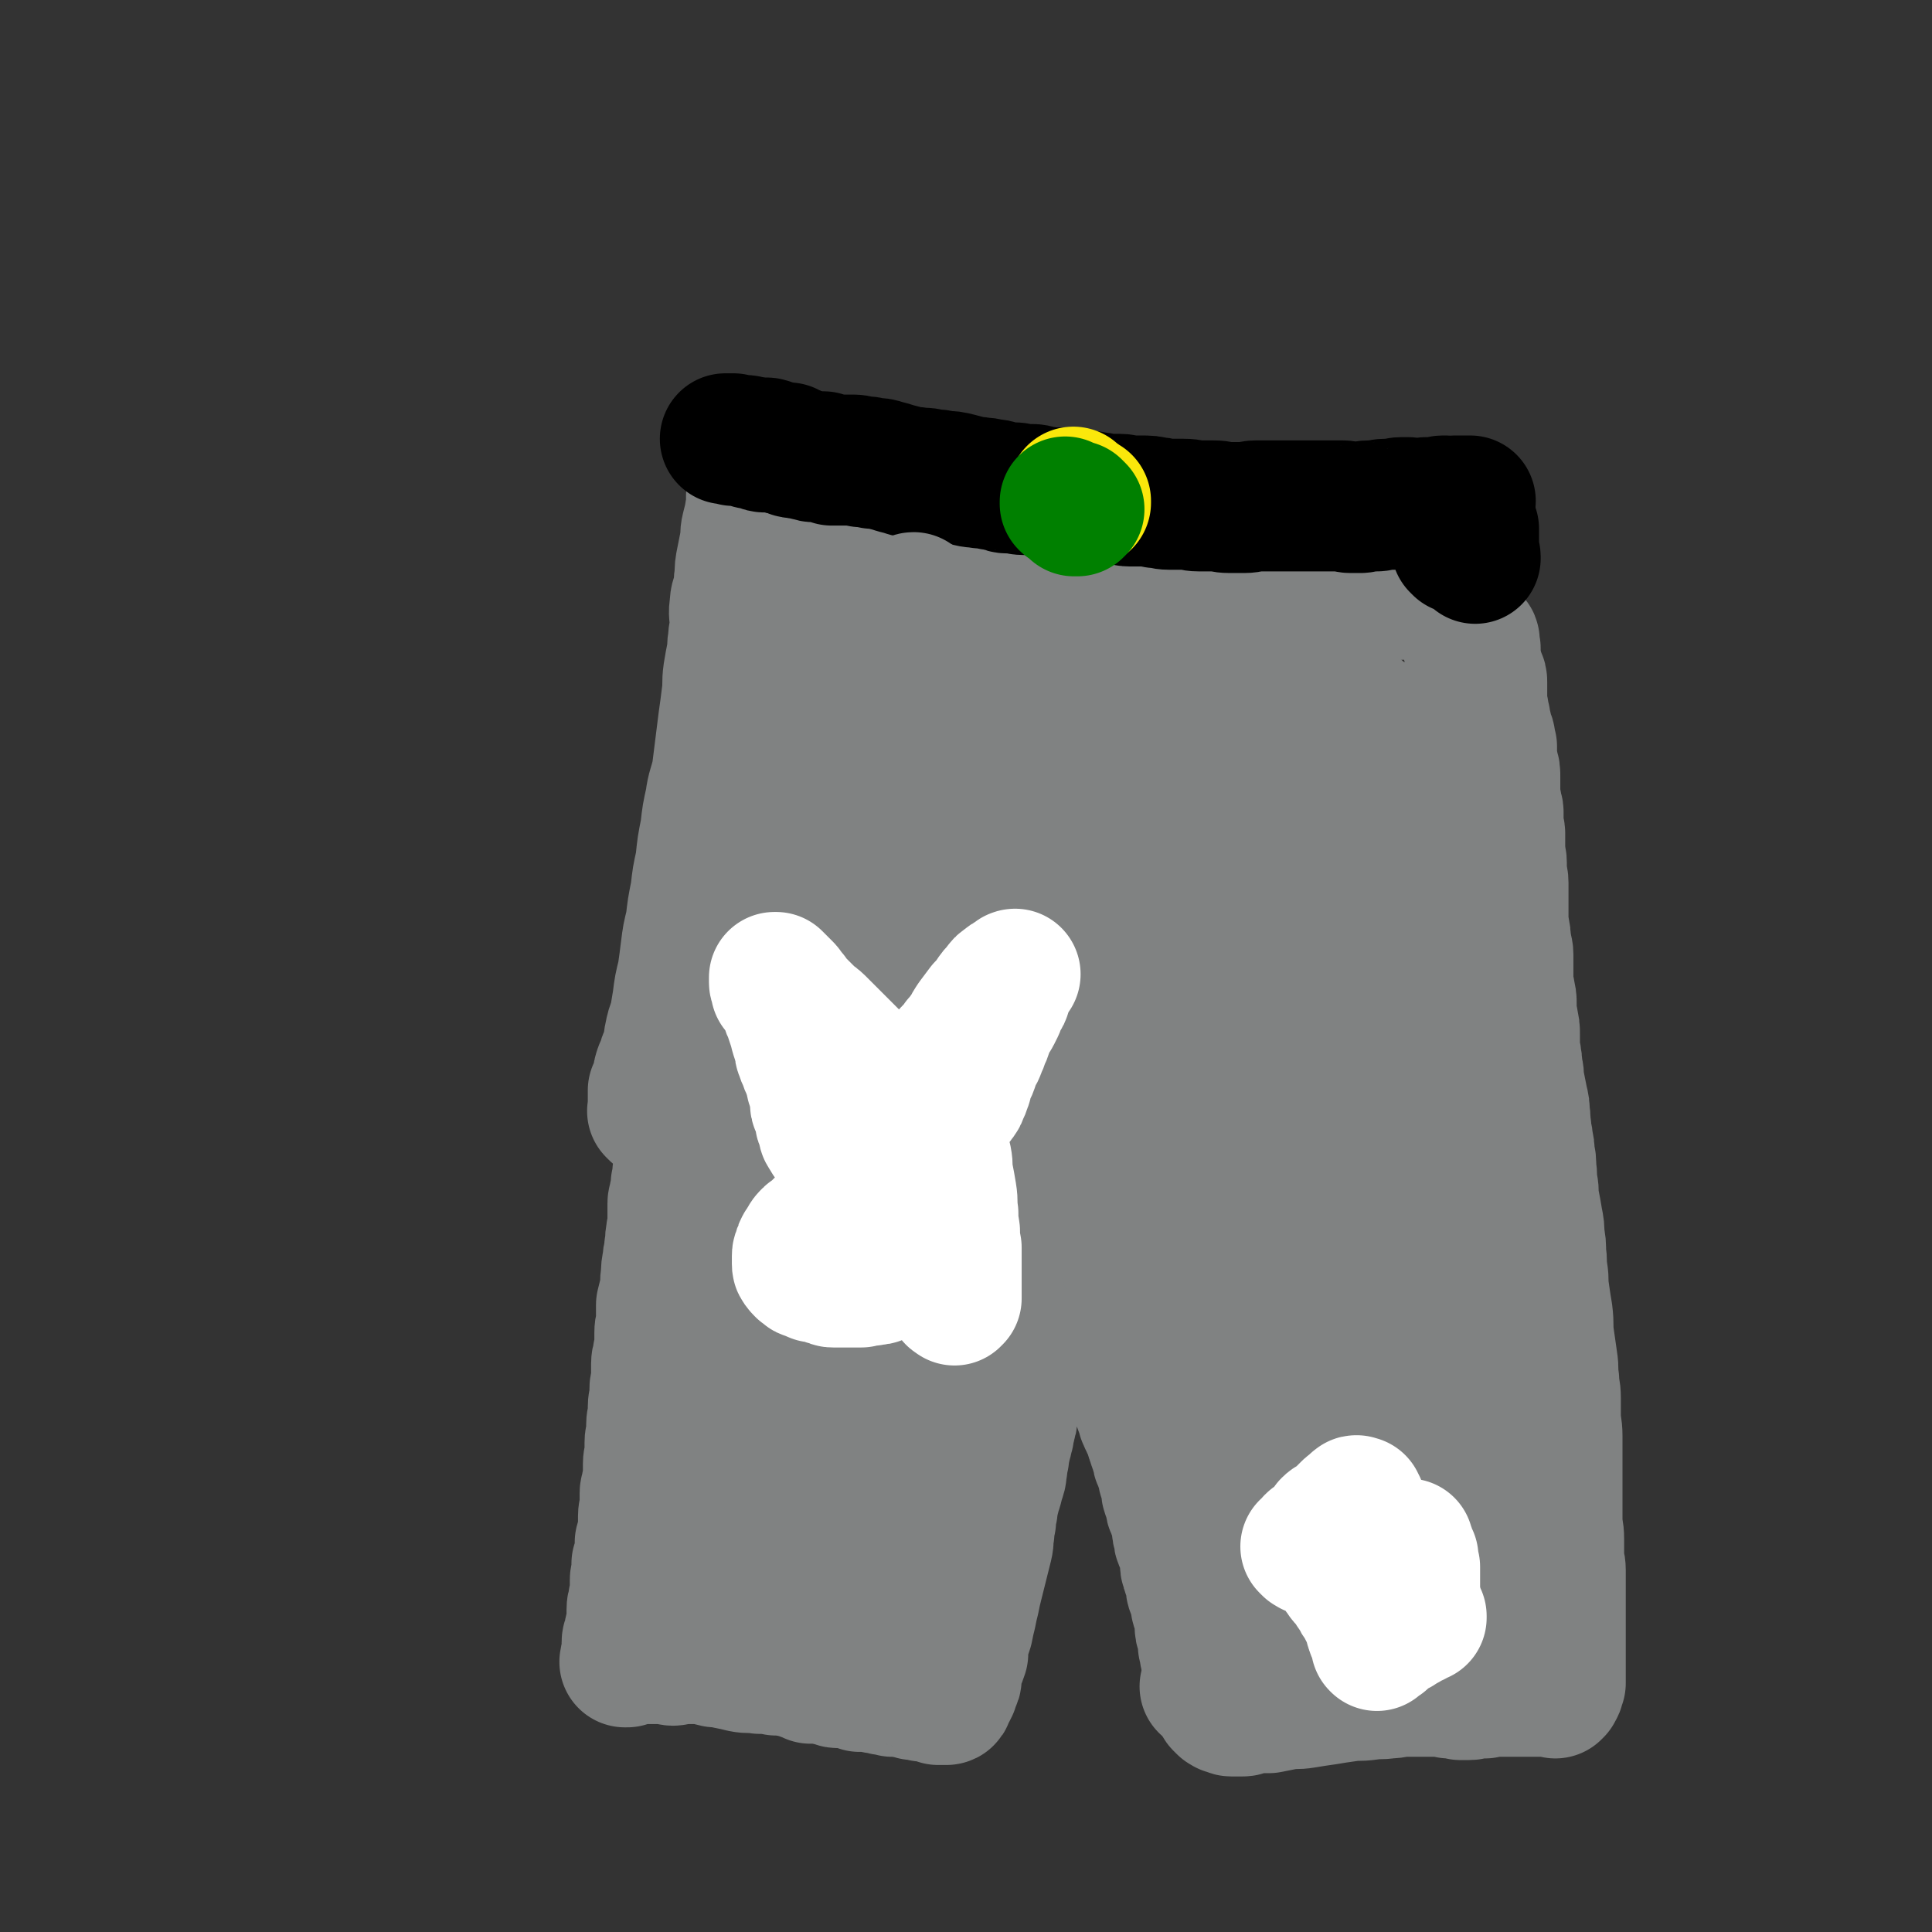
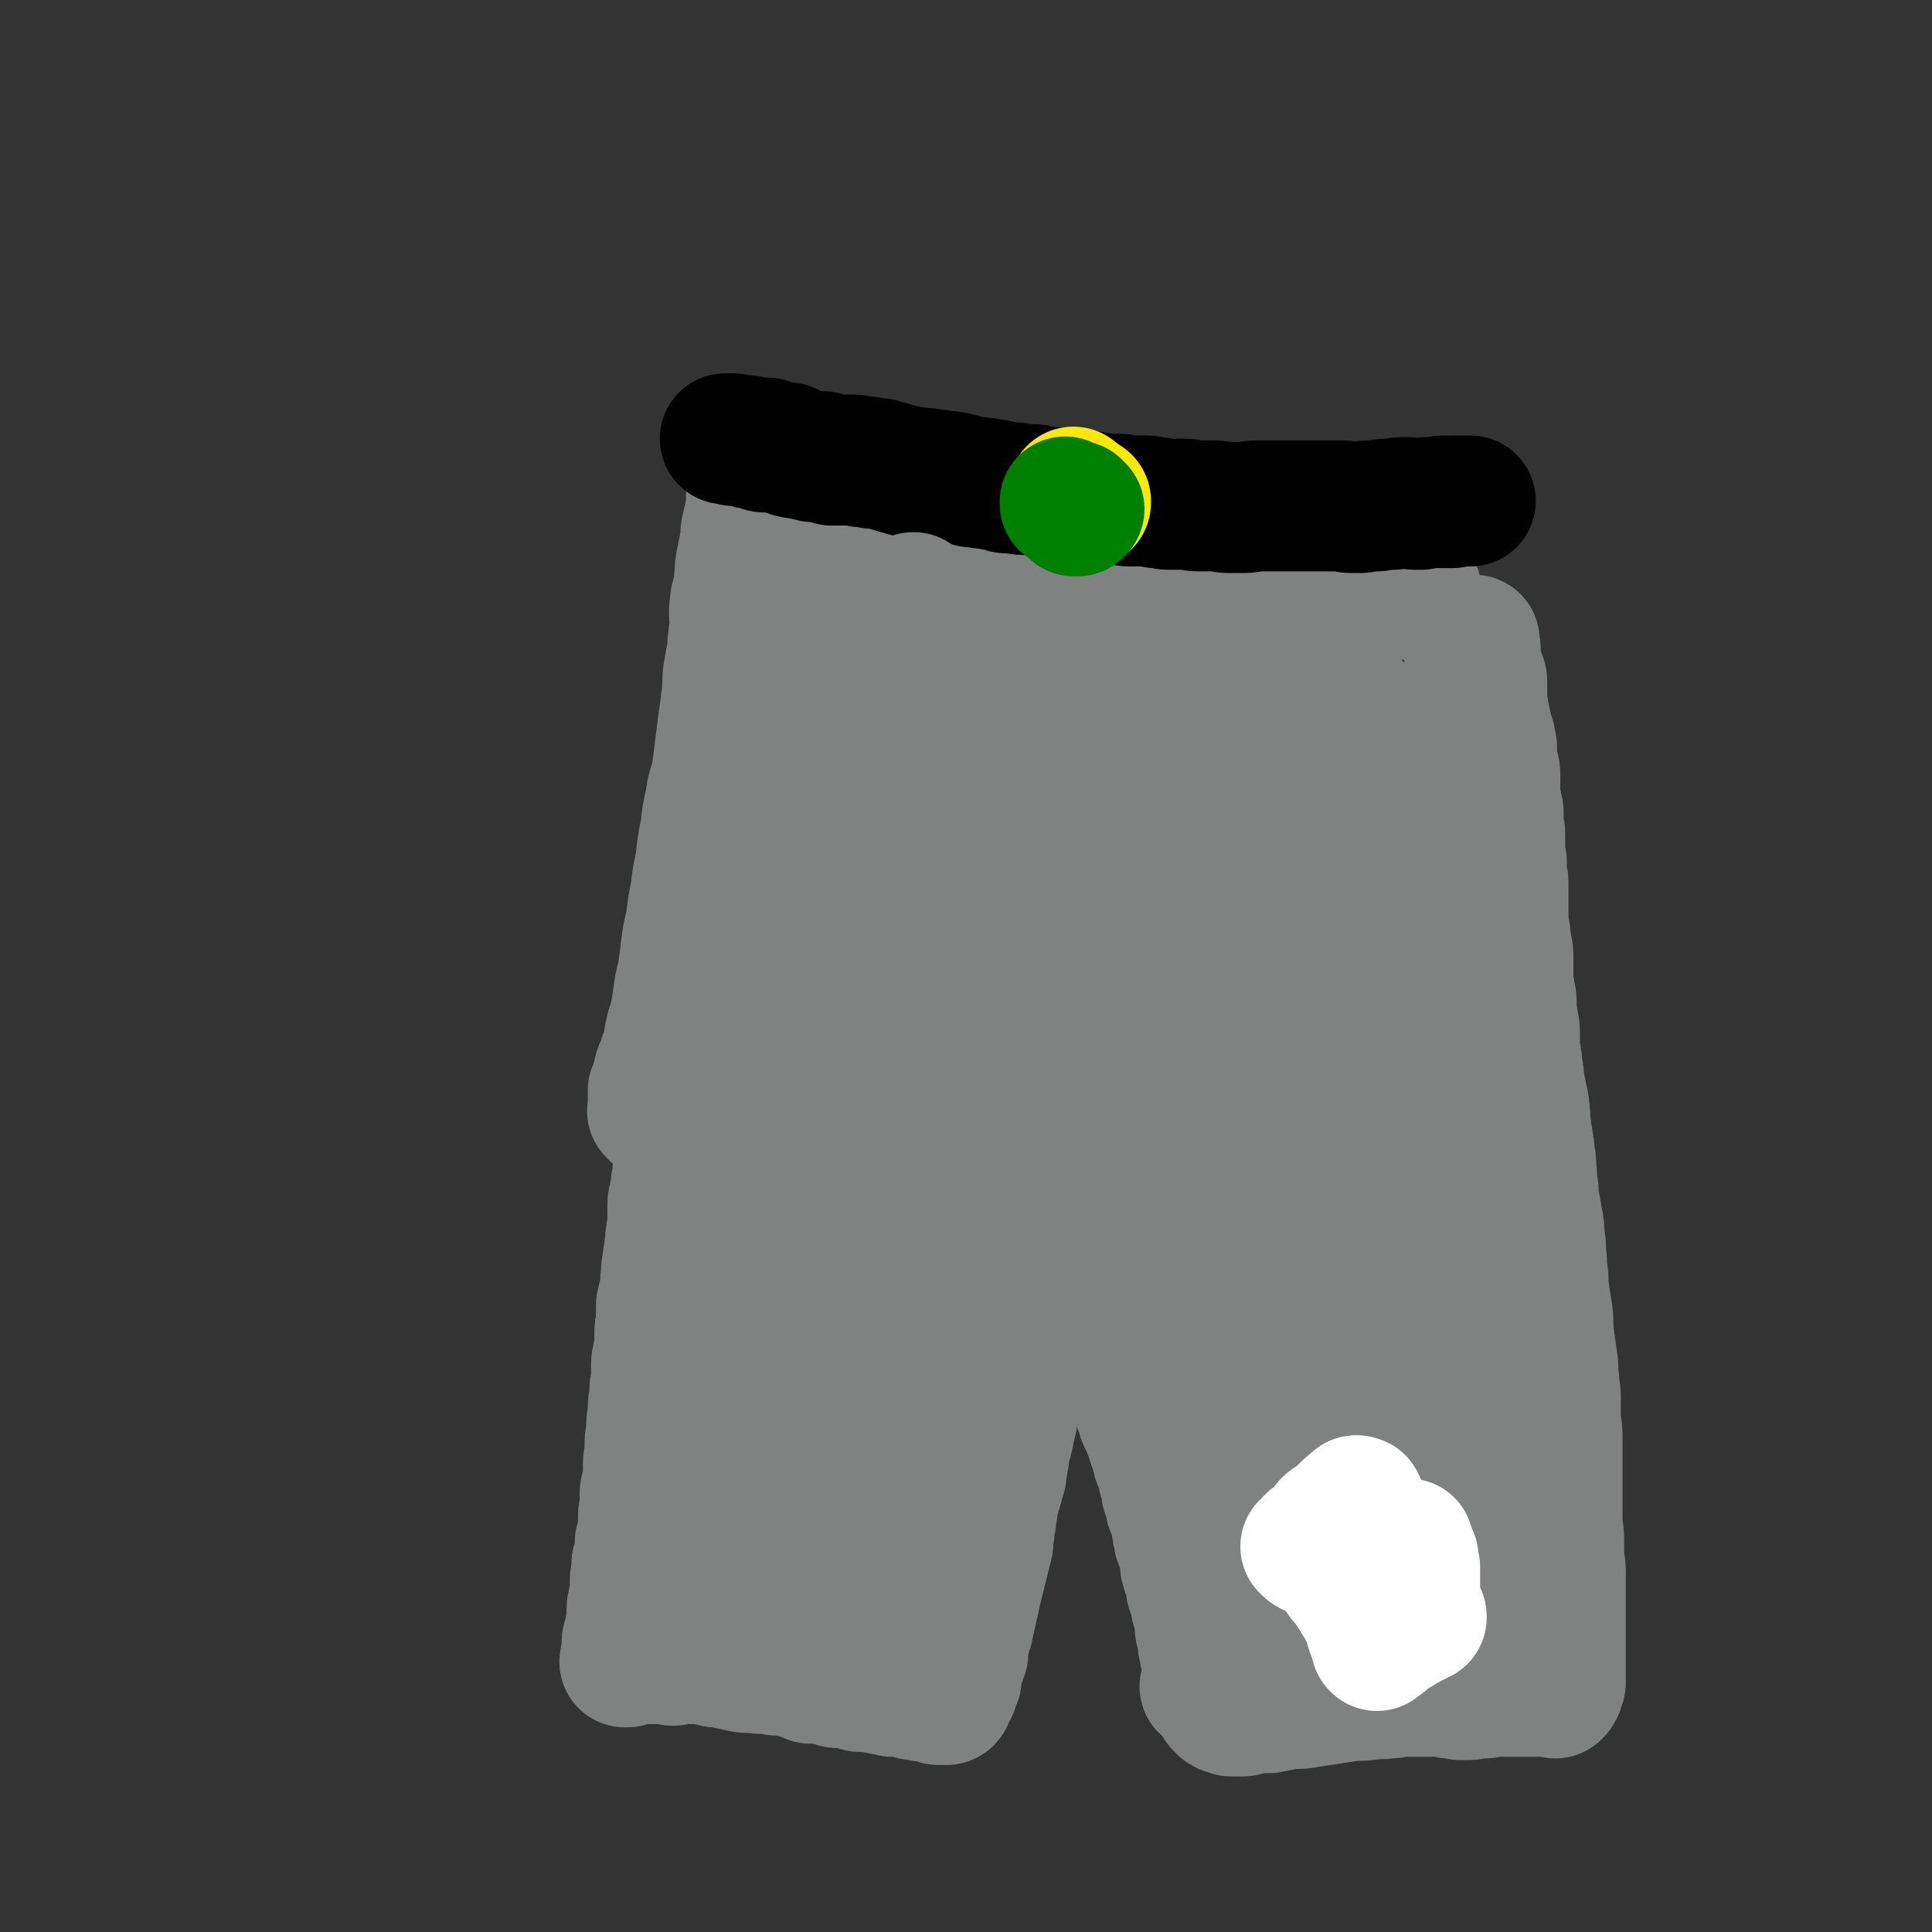
<svg xmlns="http://www.w3.org/2000/svg" viewBox="0 0 1180 1180" version="1.1">
  <rect x="0" y="0" width="1180" height="1180" fill="#333333" stroke="none" />
  <g fill="none" stroke="#808282" stroke-width="80" stroke-linecap="round" stroke-linejoin="round">
    <path d="M422,643c-1,-1 -1,-1 -1,-1 -1,-1 0,0 0,0 0,0 0,0 0,0 0,0 0,0 0,0 -1,-1 0,0 0,0 0,0 0,0 0,0 0,0 0,0 0,0 -1,-1 0,0 0,0 0,0 0,0 0,0 0,0 0,0 0,0 -1,-1 0,0 0,0 0,0 -1,0 -1,1 0,0 0,0 0,1 0,2 -1,2 -1,4 0,1 0,1 0,3 0,2 0,2 0,5 0,2 0,2 0,3 0,3 0,3 0,5 0,4 -1,3 -1,7 0,3 0,3 0,6 0,3 -1,3 -1,6 -1,4 -1,4 -1,7 0,3 0,3 0,6 0,2 0,2 0,5 0,3 -1,3 -1,7 -1,4 0,4 -1,8 0,4 0,4 -1,7 0,4 0,4 -1,7 0,3 -1,3 -1,5 0,3 0,4 0,7 0,2 0,3 0,5 0,4 -1,4 -1,7 -1,4 0,4 -1,8 0,4 -1,4 -1,8 -1,5 -1,5 -1,9 -1,5 0,5 -1,10 -1,4 -1,4 -2,8 0,5 0,5 0,9 0,4 -1,4 -1,8 0,4 0,4 0,7 0,3 0,3 -1,6 0,3 -1,3 -1,6 0,3 0,3 0,6 0,3 0,3 0,5 0,2 -1,2 -1,4 0,2 0,2 0,4 0,4 -1,4 -1,7 0,3 0,3 0,5 0,3 -1,3 -1,6 0,3 0,3 0,5 0,3 -1,3 -1,6 0,3 0,3 0,6 0,4 -1,4 -1,7 0,3 0,3 0,6 0,4 0,4 -1,7 0,3 -1,3 -1,5 0,4 0,4 0,7 0,4 -1,4 -1,7 0,4 0,4 0,8 0,4 -1,4 -2,8 0,4 1,4 0,7 0,3 -1,3 -2,6 0,3 0,3 0,5 0,3 -1,3 -1,5 0,3 0,3 0,5 0,4 0,4 -1,7 0,3 -1,3 -1,6 0,2 0,3 0,5 0,1 0,1 0,3 0,2 -1,2 -1,4 -1,2 0,2 -1,4 0,2 -1,2 -1,4 0,1 0,1 0,3 0,1 0,1 0,2 0,1 0,1 0,3 0,1 -1,1 -1,2 0,0 0,0 0,0 0,1 0,1 0,2 0,0 0,0 0,0 0,0 0,0 0,0 0,0 -1,0 0,0 0,-1 0,0 1,0 0,0 0,0 0,0 0,0 0,-1 1,-1 1,-1 1,-1 2,-1 1,0 1,0 2,0 1,0 1,0 2,0 1,0 1,0 2,0 1,0 1,0 2,0 1,0 1,0 2,0 1,0 1,0 3,0 1,0 1,0 2,0 1,0 1,0 3,0 1,0 1,0 3,0 2,0 2,1 4,1 2,0 2,-1 4,-1 3,0 3,0 6,0 4,0 4,0 7,0 5,1 5,1 9,2 4,0 4,0 7,1 5,1 5,1 9,2 5,1 5,0 11,1 5,0 5,0 10,1 5,0 5,0 9,1 4,0 4,1 7,2 3,1 3,1 5,2 4,0 4,0 7,0 3,0 3,0 6,1 3,0 3,0 6,1 3,0 4,0 6,1 3,1 3,1 5,2 3,0 3,0 5,0 3,0 3,0 5,1 3,0 3,0 5,1 3,0 3,0 5,1 3,0 3,0 5,0 2,0 2,0 4,1 2,0 2,0 4,1 1,0 1,0 2,0 1,0 1,0 2,0 1,0 1,1 2,1 1,0 1,0 2,0 1,0 1,0 2,0 1,0 1,0 2,1 0,0 0,0 1,0 1,0 1,0 2,1 0,0 0,0 1,0 0,0 0,0 1,0 0,0 0,0 1,0 0,0 0,0 1,0 0,0 0,0 0,0 0,0 0,0 1,0 0,0 0,0 0,0 0,0 1,0 1,-1 0,0 0,0 0,-1 0,0 0,-1 0,-1 1,-1 1,-1 2,-2 0,-1 0,-1 1,-2 0,-1 0,-1 1,-3 0,-1 1,-1 1,-3 0,-2 0,-2 0,-4 0,-1 0,-1 1,-3 0,-1 0,-1 1,-3 1,-2 1,-2 2,-5 0,-2 0,-2 0,-4 0,-2 0,-2 1,-5 1,-3 1,-3 2,-6 1,-5 1,-5 2,-9 1,-5 1,-5 2,-9 1,-5 1,-5 2,-9 1,-4 1,-4 2,-8 1,-4 1,-4 2,-8 1,-4 1,-4 2,-8 1,-4 0,-4 1,-8 0,-4 0,-4 1,-7 0,-4 0,-4 1,-7 0,-3 0,-3 1,-6 1,-4 1,-4 2,-7 1,-4 1,-4 2,-7 1,-3 0,-3 1,-6 0,-3 0,-3 1,-6 0,-3 0,-3 1,-6 0,-2 0,-2 1,-4 0,-2 0,-2 1,-4 0,-2 0,-2 1,-5 0,-2 1,-2 1,-5 0,-2 0,-2 0,-5 1,-3 1,-3 2,-5 0,-3 0,-3 1,-6 0,-2 0,-2 1,-4 1,-2 1,-2 2,-5 1,-2 0,-2 1,-5 0,-3 0,-3 1,-5 1,-4 1,-4 2,-8 1,-4 1,-4 2,-7 0,-3 0,-3 1,-6 0,-2 0,-2 0,-4 0,-2 0,-2 1,-4 0,-1 1,-1 1,-3 0,-2 0,-2 0,-4 0,-2 0,-2 1,-5 0,-2 0,-2 1,-4 0,-2 0,-2 1,-5 0,-1 0,-1 1,-3 0,-2 0,-2 1,-5 0,-2 0,-2 1,-4 0,-1 1,-1 1,-3 0,-1 0,-1 0,-3 0,-1 0,-1 0,-2 0,-1 1,-1 1,-3 0,-1 0,-1 0,-3 0,-1 0,-1 0,-2 0,-1 0,-1 1,-3 0,-1 1,-1 1,-2 0,-1 0,-1 0,-2 0,-1 0,-1 0,-2 0,0 1,0 1,0 0,0 0,-1 0,-1 0,0 0,0 1,0 0,0 0,0 0,0 0,0 0,0 1,0 0,0 0,0 0,0 0,0 0,0 0,0 0,0 0,0 0,0 -1,-1 0,0 0,0 1,1 1,0 2,1 1,1 1,1 2,3 0,1 0,1 0,2 0,1 0,1 0,2 0,1 1,1 1,3 0,2 0,2 0,4 0,2 0,2 1,4 0,2 1,2 1,4 0,2 0,2 0,4 0,2 0,2 0,4 0,2 0,2 0,4 0,1 0,1 1,3 0,1 0,1 1,2 0,1 0,1 0,2 0,0 0,0 0,1 0,1 0,1 1,2 0,0 0,0 1,1 0,1 0,1 1,2 1,1 1,0 2,1 1,1 0,1 1,2 0,1 0,1 1,2 1,1 1,1 2,2 1,1 1,1 2,2 0,1 0,1 1,2 1,1 1,1 2,3 0,1 0,1 1,2 1,1 1,1 2,3 0,1 0,1 1,2 1,1 1,1 2,3 0,1 0,1 1,2 0,1 0,1 1,3 0,1 0,1 1,2 1,1 1,1 2,3 0,0 0,0 1,1 0,1 0,1 1,3 0,1 0,1 1,2 0,1 0,1 1,2 0,1 0,1 1,2 0,0 1,0 1,1 0,1 0,1 0,2 0,0 0,0 1,1 0,1 0,1 1,2 0,0 0,0 1,1 0,0 1,0 1,1 0,1 0,1 0,2 0,0 0,0 0,1 0,0 1,0 1,1 0,0 0,0 0,1 1,1 1,1 2,2 0,0 0,0 0,1 0,0 1,0 1,1 0,0 0,0 0,1 0,1 0,1 1,2 0,0 0,0 0,0 0,0 0,0 0,1 0,1 0,1 1,2 0,0 0,0 0,1 0,1 0,1 1,2 0,1 1,1 1,2 0,1 0,1 0,2 0,1 0,1 1,2 0,1 0,1 1,3 0,0 0,0 1,1 0,1 0,1 1,2 0,1 1,1 1,2 0,1 0,1 0,2 0,1 0,1 1,3 0,1 0,1 1,3 0,1 0,1 1,2 0,2 0,2 1,4 0,2 0,2 1,4 1,3 1,3 2,5 1,3 0,3 1,5 1,3 1,2 2,5 0,2 -1,2 0,4 0,1 1,1 2,3 0,1 0,1 0,3 0,2 0,2 1,4 1,3 1,3 2,5 1,3 0,3 1,5 0,3 0,3 1,5 0,3 0,3 1,5 1,3 1,3 2,5 1,3 0,3 1,6 0,3 0,4 1,6 1,4 1,3 2,6 1,3 0,4 1,6 1,3 1,3 2,5 1,3 0,4 1,6 1,3 1,3 2,5 0,3 0,3 0,5 0,3 0,3 1,5 0,2 1,2 1,4 0,2 0,2 0,4 0,1 1,1 1,2 0,1 0,1 0,3 0,1 1,1 1,2 0,1 0,1 0,3 0,1 1,1 1,2 0,1 0,1 0,3 0,1 0,1 0,3 0,1 0,1 1,3 0,1 1,1 1,2 0,1 0,1 0,3 0,0 0,0 0,1 0,0 1,0 1,1 0,0 0,0 0,1 1,0 1,0 2,1 0,0 0,0 0,1 0,0 0,0 0,1 0,0 0,0 1,1 0,1 0,1 1,2 0,0 0,0 0,1 0,0 0,0 1,1 0,0 0,0 1,1 0,0 0,0 1,0 0,0 0,1 1,1 0,0 0,0 1,0 1,0 1,1 2,1 1,0 1,0 2,0 1,0 1,0 2,0 1,0 1,0 3,0 2,0 2,-1 4,-1 3,-1 3,-1 5,-1 4,0 4,0 7,0 5,-1 5,-1 10,-2 6,-1 6,0 12,-1 6,-1 6,-1 13,-2 6,-1 6,-1 13,-2 6,-1 6,0 13,-1 6,-1 6,0 12,-1 5,0 5,-1 11,-1 5,0 5,0 10,0 5,0 5,0 9,0 4,0 4,0 7,1 4,0 4,0 7,1 3,0 3,0 5,0 3,0 3,-1 5,-1 1,0 1,0 3,0 1,0 1,0 2,0 1,0 1,-1 3,-1 2,0 2,0 4,0 1,0 1,0 2,0 2,0 2,0 4,0 1,0 1,0 3,0 1,0 1,0 2,0 1,0 1,0 3,0 1,0 1,0 3,0 1,0 1,0 2,0 1,0 1,0 3,0 1,0 1,0 2,0 1,0 1,0 2,0 1,0 1,0 3,0 1,0 1,0 2,0 0,0 0,0 1,0 1,0 1,0 2,0 0,0 0,0 1,0 0,0 0,0 1,1 0,0 0,0 0,0 0,0 0,-1 1,-1 0,0 0,0 0,0 0,0 0,0 0,0 0,0 0,-1 0,-1 0,-1 1,0 1,-1 0,-1 0,-1 1,-3 0,-1 0,-1 0,-2 0,-1 0,-1 0,-3 0,-1 0,-1 0,-3 0,-2 0,-2 0,-5 0,-2 0,-2 0,-4 0,-2 0,-2 0,-5 0,-3 0,-3 0,-5 0,-4 0,-4 0,-8 0,-3 0,-3 0,-6 0,-4 0,-4 0,-7 0,-3 0,-3 0,-7 0,-3 0,-3 0,-6 0,-4 0,-4 0,-8 0,-4 -1,-4 -1,-8 0,-6 0,-6 0,-11 0,-6 -1,-6 -1,-11 0,-5 0,-5 0,-9 0,-5 0,-5 0,-10 0,-5 0,-5 0,-10 0,-6 0,-6 0,-11 0,-6 0,-6 0,-12 0,-6 -1,-6 -1,-13 0,-5 0,-5 0,-10 0,-6 -1,-6 -1,-11 -1,-6 0,-6 -1,-12 -1,-7 -1,-7 -2,-14 -1,-7 0,-7 -1,-15 -1,-6 -1,-6 -2,-13 -1,-6 0,-6 -1,-12 -1,-6 0,-6 -1,-11 0,-6 0,-6 -1,-11 0,-5 0,-5 -1,-10 -1,-6 -1,-6 -2,-11 -1,-5 0,-5 -1,-10 -1,-5 0,-5 -1,-10 0,-5 0,-5 -1,-9 0,-4 0,-4 -1,-8 0,-4 -1,-4 -1,-8 -1,-5 0,-5 -1,-9 0,-4 0,-4 -1,-8 -1,-5 -1,-5 -2,-10 -1,-4 0,-4 -1,-8 -1,-4 0,-4 -1,-7 0,-4 -1,-4 -1,-8 0,-3 0,-3 0,-7 0,-4 0,-4 -1,-8 0,-3 -1,-2 -1,-5 0,-3 0,-3 0,-6 0,-3 0,-3 -1,-7 0,-3 -1,-2 -1,-6 0,-2 0,-2 0,-5 0,-3 0,-3 0,-7 0,-2 0,-2 0,-5 0,-3 -1,-3 -1,-6 -1,-4 0,-4 -1,-7 0,-3 -1,-3 -1,-6 0,-3 0,-3 0,-7 0,-2 0,-2 0,-5 0,-2 0,-2 0,-4 0,-2 0,-2 0,-4 0,-2 0,-2 0,-5 0,-3 -1,-3 -1,-5 0,-4 0,-4 0,-7 0,-3 -1,-3 -1,-6 0,-2 0,-2 0,-5 0,-2 0,-2 0,-4 0,-1 0,-1 0,-3 0,-2 -1,-2 -1,-4 0,-2 0,-2 0,-4 0,-2 0,-2 0,-5 0,-2 -1,-2 -1,-5 -1,-2 -1,-2 -1,-5 0,-3 0,-3 0,-6 0,-2 0,-3 0,-5 0,-4 0,-4 -1,-7 0,-2 -1,-2 -1,-4 0,-2 0,-2 0,-4 0,-2 0,-2 0,-4 0,-1 -1,-1 -1,-3 0,-1 0,-1 0,-2 0,-1 -1,-1 -1,-3 -1,-2 -1,-2 -1,-4 -1,-2 -1,-2 -1,-5 -1,-3 -1,-3 -1,-5 -1,-3 -1,-3 -1,-7 0,-2 0,-2 0,-5 0,-3 0,-3 0,-5 0,-2 0,-2 -1,-4 0,-1 -1,-1 -1,-3 -1,-2 -1,-2 -1,-4 -1,-2 -1,-2 -1,-5 0,-2 0,-2 0,-5 0,-1 -1,-1 -1,-3 0,-1 1,-2 0,-2 -1,0 -2,0 -4,1 0,0 0,0 0,0 " />
    <path d="M400,680c-1,-1 -1,-1 -1,-1 -1,-1 0,0 0,0 0,0 0,0 0,0 0,0 0,0 0,-1 0,0 0,0 0,0 0,0 0,0 0,-1 0,-1 0,-1 0,-2 0,-1 0,-1 0,-2 0,-2 0,-2 0,-4 0,-1 0,-1 0,-3 1,-2 1,-2 2,-4 1,-2 0,-2 1,-4 0,-2 0,-2 1,-5 1,-2 1,-2 2,-5 1,-4 2,-3 3,-7 1,-4 0,-4 1,-8 1,-5 1,-5 3,-10 1,-6 1,-6 2,-12 1,-8 1,-8 3,-16 1,-7 1,-7 2,-15 1,-8 1,-8 3,-16 1,-9 1,-9 3,-19 1,-9 1,-9 3,-18 1,-10 1,-10 3,-20 1,-9 1,-9 3,-18 1,-8 2,-8 4,-17 1,-8 1,-8 2,-16 1,-8 1,-8 2,-16 1,-7 1,-7 2,-15 1,-7 0,-7 1,-14 1,-6 1,-6 2,-11 1,-5 0,-5 1,-9 0,-5 1,-5 1,-10 0,-6 -1,-6 0,-11 0,-5 1,-5 2,-9 1,-5 0,-5 1,-9 0,-5 0,-5 1,-10 1,-5 1,-5 2,-10 1,-5 0,-5 1,-9 1,-4 1,-4 2,-8 0,-3 1,-3 1,-7 0,-2 0,-2 0,-5 1,-2 1,-2 2,-5 0,-2 0,-2 0,-4 0,-1 0,-1 1,-3 0,-1 0,-1 1,-3 0,0 0,0 0,-1 0,0 0,-1 0,-1 0,0 0,0 1,0 0,0 0,0 0,0 0,0 0,0 1,0 1,1 1,1 2,2 0,0 0,0 1,1 1,1 1,1 3,2 1,1 1,1 2,3 1,1 1,1 2,2 1,1 1,0 2,1 1,0 1,0 2,1 1,0 1,0 2,1 1,1 1,1 3,2 2,1 2,1 4,2 2,1 2,0 5,1 2,0 2,0 4,1 3,0 3,0 5,1 4,1 3,1 7,2 3,1 3,0 6,1 4,0 4,0 7,1 5,1 5,1 9,2 6,1 6,1 11,2 7,1 6,1 13,3 6,1 6,1 12,2 5,1 5,1 10,2 5,1 5,0 9,1 4,1 4,1 8,2 4,1 4,1 8,2 5,1 5,1 10,2 6,1 6,1 12,3 6,1 6,2 13,4 6,1 6,1 13,3 6,1 6,1 12,3 5,1 5,1 10,2 5,1 5,1 10,2 6,1 6,1 12,3 6,1 6,1 13,3 7,1 7,1 14,2 6,1 6,1 12,2 5,0 5,0 9,1 4,1 4,1 8,2 5,1 5,0 9,1 5,1 5,1 9,2 5,1 5,0 9,1 4,0 4,1 7,1 3,0 3,0 7,0 3,0 3,0 6,0 2,0 2,0 4,0 2,0 2,1 4,1 2,0 2,0 5,0 2,0 2,0 4,0 3,0 3,1 6,1 2,0 2,0 4,0 2,0 2,0 4,0 2,0 2,0 4,0 1,0 1,0 3,0 1,0 1,-1 3,-1 1,0 1,0 3,0 2,0 2,0 4,0 1,0 1,-1 3,-1 1,0 1,0 3,0 2,0 2,0 4,0 1,0 1,-1 3,-1 1,0 1,0 2,0 1,0 1,-1 3,-1 0,0 0,0 1,0 0,0 0,0 1,0 0,0 0,0 0,0 " />
  </g>
  <g fill="none" stroke="#000000" stroke-width="80" stroke-linecap="round" stroke-linejoin="round">
    <path d="M469,272c-1,-1 -1,-1 -1,-1 -1,-1 0,0 0,0 0,0 0,0 0,0 0,0 0,0 0,0 -1,-1 0,0 0,0 0,0 0,0 0,0 0,0 0,0 0,0 -1,-1 0,0 0,0 0,0 0,0 0,0 0,0 0,0 0,0 -1,-1 0,0 0,0 0,0 0,0 0,0 0,0 -1,0 0,0 0,-1 1,0 2,0 2,1 2,1 4,2 2,1 2,0 4,1 2,1 2,1 5,2 2,1 2,0 5,1 2,0 2,0 5,1 2,0 2,1 5,1 2,0 2,0 5,0 2,1 2,1 5,2 2,0 3,0 6,0 3,0 3,0 6,0 3,0 3,0 6,1 4,0 4,0 7,1 4,0 4,0 7,1 4,1 4,1 7,2 4,1 4,1 7,2 4,1 4,0 8,1 4,0 4,0 7,1 4,0 4,0 8,1 4,0 4,0 8,1 4,1 4,1 7,2 4,1 4,0 7,1 3,0 3,0 7,1 2,0 2,0 5,1 2,0 2,1 4,1 2,0 2,0 5,0 2,0 2,1 5,1 2,0 2,0 5,0 2,0 2,0 5,1 3,0 3,1 6,1 2,0 2,0 5,0 4,0 4,0 7,1 5,0 5,0 9,1 4,0 4,0 8,1 4,0 4,1 7,1 3,0 3,0 7,0 3,0 3,1 6,1 4,0 4,0 7,0 5,0 5,0 9,1 4,0 4,1 8,1 5,0 5,0 9,0 5,0 5,1 9,1 5,0 5,0 9,0 5,0 5,1 10,1 5,0 5,0 9,0 4,0 4,-1 7,-1 4,0 4,0 8,0 4,0 4,0 7,0 4,0 4,0 7,0 3,0 3,0 7,0 3,0 3,0 6,0 3,0 3,0 7,0 3,0 3,0 6,0 2,0 2,0 5,0 3,0 2,1 5,1 3,0 3,0 6,0 2,0 2,-1 5,-1 2,0 2,0 5,0 2,0 2,-1 5,-1 2,0 2,0 5,0 2,0 2,-1 5,-1 2,0 2,0 4,0 2,0 2,1 4,1 2,0 2,0 4,0 1,0 1,-1 3,-1 1,0 1,0 3,0 1,0 1,0 2,0 1,0 1,0 2,0 1,0 1,0 2,0 0,0 0,-1 1,-1 0,0 0,0 1,0 0,0 1,0 1,0 0,0 0,0 0,1 0,0 0,0 0,0 0,0 0,0 1,0 0,0 0,0 1,0 0,0 0,0 0,0 0,0 0,0 1,0 0,0 0,0 0,0 0,0 1,0 1,0 0,0 0,-1 1,-1 0,0 0,0 0,0 0,0 0,0 1,0 0,0 0,0 1,0 0,0 0,0 0,0 0,0 0,0 1,0 0,0 0,0 0,0 1,0 1,0 2,0 0,0 0,0 1,0 0,0 0,0 1,0 0,0 0,0 1,0 0,0 0,0 0,0 0,0 0,0 0,0 0,0 0,0 1,0 0,0 0,0 0,0 0,0 0,0 1,0 0,0 0,0 0,0 0,0 0,0 0,0 " />
    <path d="M483,275c-1,-1 -1,-1 -1,-1 -1,-1 0,0 0,0 0,0 0,0 0,0 0,0 0,0 0,0 -1,-1 0,0 0,0 0,0 0,0 0,0 0,0 0,0 0,0 -1,-1 0,0 0,0 0,0 0,0 0,0 0,0 0,0 0,0 -1,-1 0,0 0,0 0,0 0,0 -1,0 0,0 0,0 -1,0 -1,0 -1,0 -2,0 -1,0 -1,0 -2,0 -1,0 -1,-1 -2,-1 0,0 0,0 -1,0 -1,0 -1,0 -3,0 -1,0 -1,0 -2,0 -2,0 -2,0 -4,-1 -1,0 -1,-1 -2,-1 -1,0 -1,0 -3,0 -1,0 -1,-1 -2,-1 -1,-1 -1,-1 -2,-1 -1,0 -1,0 -2,0 0,0 0,0 0,0 0,0 0,0 -1,0 0,0 0,0 -1,0 0,0 0,0 -1,0 0,0 0,0 -1,0 0,0 -1,0 -1,0 0,0 0,-1 0,-1 -1,0 -1,0 -2,0 0,0 0,0 0,0 -1,0 -1,0 -2,0 0,0 0,0 0,0 0,0 0,0 -1,0 0,0 0,0 0,0 0,0 0,0 0,0 " />
-     <path d="M891,335c-1,-1 -1,-1 -1,-1 -1,-1 0,0 0,0 0,0 0,0 0,0 0,0 0,-1 0,-1 0,0 0,0 1,0 0,0 0,0 0,0 0,0 0,0 0,0 0,0 0,0 0,0 -1,-1 0,0 0,0 0,0 0,0 0,0 0,0 0,0 0,0 -1,-1 0,0 0,0 0,0 0,0 0,0 0,0 0,0 0,0 -1,-1 0,0 0,0 0,0 0,0 0,0 0,0 -1,0 0,0 0,-1 0,0 1,0 0,0 0,-1 1,-2 1,-1 1,0 2,-1 0,0 0,0 1,-1 0,0 0,0 1,-1 0,-1 0,-1 1,-2 0,0 0,0 0,0 0,0 0,0 0,0 0,0 1,0 1,0 0,0 0,0 0,-1 0,0 0,0 0,0 0,0 0,0 0,0 -1,-1 0,-1 0,-1 0,0 0,0 0,0 0,0 -1,0 0,0 0,-1 0,0 1,0 0,0 0,0 0,-1 0,0 0,0 0,0 0,0 0,0 0,0 -1,-1 0,0 0,0 0,0 0,0 0,0 0,0 0,0 0,0 -1,-1 0,0 0,0 0,0 0,0 0,0 0,0 0,0 0,1 0,0 0,0 0,0 0,1 0,1 0,2 0,0 0,0 0,1 0,1 0,1 0,2 0,0 0,0 0,1 0,0 0,0 0,1 0,1 0,1 0,2 0,0 0,0 0,1 0,0 0,0 0,1 0,0 0,0 0,1 0,1 0,1 0,2 0,0 0,0 0,0 0,0 0,0 0,1 0,0 1,0 1,1 0,0 0,0 0,1 0,0 0,0 0,0 0,0 0,0 0,0 " />
  </g>
  <g fill="none" stroke="#FAE80B" stroke-width="80" stroke-linecap="round" stroke-linejoin="round">
    <path d="M657,302c-1,-1 -1,-1 -1,-1 -1,-1 0,0 0,0 0,0 0,0 0,0 0,0 0,0 0,0 -1,-1 0,0 0,0 0,0 0,0 0,0 0,0 0,0 0,0 -1,-1 0,0 0,0 0,0 0,0 0,0 0,0 0,0 0,0 -1,-1 0,0 0,0 0,0 0,0 0,0 0,0 0,0 0,0 -1,-1 0,0 0,0 0,0 0,0 0,0 0,0 0,0 0,0 -1,-1 0,0 0,0 0,0 0,0 0,0 0,1 0,1 1,2 1,1 1,0 2,1 0,0 0,0 1,0 0,0 0,0 1,1 0,0 0,0 0,1 0,0 0,0 1,0 0,0 0,0 0,0 0,0 0,0 1,0 0,0 0,0 0,0 0,0 0,0 0,0 0,0 0,0 0,1 0,0 0,0 0,0 0,0 0,0 0,0 0,0 0,0 -1,0 0,0 0,0 0,0 0,0 -1,0 -1,0 0,0 0,0 0,1 0,0 0,0 0,0 0,0 0,0 0,0 0,0 0,0 -1,0 0,0 0,0 0,0 0,0 0,0 0,0 -1,-1 0,0 0,0 0,0 0,0 0,0 0,0 0,0 0,0 -1,-1 0,0 0,0 0,0 0,0 0,0 0,0 0,0 0,0 -1,-1 0,0 0,0 0,0 0,0 0,0 0,0 0,0 0,0 -1,-1 0,0 0,0 0,0 0,0 0,0 0,0 0,0 0,0 -1,-1 0,0 0,0 0,0 0,0 0,0 0,0 0,0 0,0 -1,-1 0,0 0,0 0,0 0,0 0,0 0,0 0,0 0,0 -1,-1 0,0 0,0 0,0 0,0 0,0 0,0 0,0 0,0 -1,-1 0,0 0,0 0,0 0,0 0,-1 0,0 0,0 0,0 " />
  </g>
  <g fill="none" stroke="#008000" stroke-width="80" stroke-linecap="round" stroke-linejoin="round">
    <path d="M652,308c-1,-1 -1,-1 -1,-1 -1,-1 0,0 0,0 0,0 0,0 0,0 0,0 0,0 0,0 -1,-1 0,0 0,0 0,0 0,0 0,1 0,0 0,0 0,0 0,0 0,0 0,0 0,0 0,0 0,0 -1,-1 0,0 0,0 0,0 0,0 0,0 0,0 0,0 0,0 -1,-1 0,0 0,0 0,0 0,0 0,0 0,0 0,0 0,0 -1,-1 0,0 0,0 0,0 0,0 0,0 0,0 0,0 1,0 0,0 0,0 1,0 0,0 0,0 1,0 0,0 0,1 1,1 0,0 0,0 1,0 0,0 0,0 0,0 0,0 0,0 0,0 0,0 0,0 1,0 0,0 0,0 1,1 0,0 0,0 0,0 0,0 0,0 0,0 0,0 0,0 0,0 -1,-1 0,0 0,0 0,0 0,0 1,1 0,0 0,0 0,0 0,0 0,0 0,0 0,0 0,0 0,0 -1,-1 -1,0 -1,0 0,0 0,0 0,0 0,0 0,-1 0,0 -1,0 0,0 0,1 0,0 0,0 0,0 0,0 0,0 -1,0 0,0 0,0 0,0 0,0 0,0 -1,0 0,0 0,0 0,0 0,0 0,0 0,0 -1,-1 0,0 0,0 0,0 0,0 0,0 0,0 0,0 0,0 -1,-1 0,0 0,0 0,0 0,0 0,0 0,0 0,0 0,0 -1,-1 0,0 0,0 0,0 0,0 0,-1 0,0 0,0 0,0 " />
  </g>
  <g fill="none" stroke="#808282" stroke-width="80" stroke-linecap="round" stroke-linejoin="round">
    <path d="M492,367c-1,-1 -1,-1 -1,-1 -1,-1 0,0 0,0 0,0 0,0 0,0 0,0 0,0 0,0 -1,-1 0,0 0,0 0,0 0,0 0,0 0,0 0,0 0,0 -1,-1 0,0 0,0 0,0 0,0 0,0 0,0 0,0 0,0 -1,-1 0,0 0,0 0,0 0,0 0,0 0,0 0,0 0,1 0,0 0,0 0,1 1,1 1,1 2,3 1,3 0,3 1,7 1,6 1,6 2,12 1,7 1,7 2,14 0,7 0,7 0,14 0,9 0,9 0,17 0,9 0,10 0,19 0,10 -1,10 -2,20 -1,10 -1,10 -2,21 -1,11 -1,11 -2,22 -1,12 -1,12 -3,24 -1,12 -2,12 -3,24 -1,13 -1,13 -2,25 -1,13 -1,13 -2,25 -1,12 0,12 -1,23 -1,12 -1,12 -2,24 -1,11 -1,11 -2,22 -1,10 0,10 -1,20 -1,10 -1,10 -2,20 0,10 0,10 0,21 0,10 -1,10 -2,20 -1,11 0,11 -1,22 -1,9 0,9 -1,19 0,7 0,7 -1,14 0,4 -1,4 -1,9 0,3 0,3 0,5 0,1 0,1 0,2 0,0 0,0 0,0 0,0 0,-1 0,-1 0,-2 0,-2 1,-4 0,-2 0,-2 1,-5 0,-4 0,-4 1,-7 1,-4 1,-4 2,-7 1,-4 0,-4 1,-8 1,-5 1,-5 2,-10 0,-5 0,-5 0,-9 0,-6 0,-6 0,-13 0,-7 0,-7 0,-14 0,-7 -1,-7 -1,-14 0,-7 0,-8 0,-15 0,-6 1,-6 1,-12 0,-6 0,-6 0,-13 0,-6 0,-6 0,-12 0,-6 0,-6 -1,-12 0,-5 0,-5 -1,-10 0,-4 0,-4 -1,-8 -1,-2 -1,-2 -3,-4 -1,-1 -1,-1 -2,-1 -1,0 -2,0 -3,2 -1,2 -1,2 -2,4 -1,3 -1,3 -2,5 -1,5 -1,5 -2,10 -1,9 0,9 -1,19 -1,14 -1,14 -2,29 -1,18 -1,18 -2,36 -1,20 -2,20 -3,40 -2,35 -2,35 -4,70 -1,13 -1,13 -2,26 -1,17 -1,17 -2,34 0,5 0,5 0,10 0,3 0,3 0,6 0,2 0,2 0,3 0,1 0,1 0,2 0,1 0,1 0,3 0,1 0,1 0,2 0,1 0,1 0,3 0,1 0,1 0,2 0,1 0,1 0,2 0,0 0,0 0,1 0,0 0,0 0,0 0,0 0,-1 0,-1 0,-1 0,-1 1,-2 1,-1 1,-1 2,-2 0,0 0,0 1,-1 0,-1 0,-1 1,-2 4,-1 5,-1 10,-2 0,0 0,0 1,0 " />
    <path d="M496,911c-1,-1 -1,-1 -1,-1 -1,-1 0,-1 0,-1 1,-2 0,-2 1,-4 1,-4 1,-4 3,-9 2,-7 1,-7 4,-14 4,-9 4,-9 9,-17 4,-9 4,-9 9,-17 4,-8 4,-9 8,-16 3,-5 3,-5 6,-10 2,-3 1,-3 3,-6 0,0 1,0 1,0 0,1 0,2 0,4 0,5 0,5 -1,10 -1,9 -2,9 -3,18 -1,11 -1,11 -2,23 -1,11 -1,11 -2,22 -1,10 -1,10 -2,20 0,7 0,7 -1,14 0,5 0,5 -1,10 0,3 -1,3 -1,5 0,2 0,2 0,3 0,0 0,1 0,1 0,0 0,-1 0,-1 0,-4 0,-4 0,-8 0,-11 0,-11 1,-22 1,-17 1,-17 2,-34 1,-19 1,-19 3,-37 1,-16 1,-16 4,-31 1,-9 1,-9 3,-18 1,-5 1,-5 3,-9 0,-2 1,-4 1,-3 0,3 1,5 0,9 -2,11 -2,11 -5,23 -3,17 -3,17 -7,34 -5,19 -5,19 -11,38 -5,17 -5,17 -10,34 -4,14 -4,14 -9,28 -4,10 -4,10 -7,20 -3,6 -3,7 -6,13 -1,3 -2,3 -4,6 -1,2 -1,3 -2,5 -1,1 -1,1 -2,3 -1,1 -1,1 -2,2 -1,0 -2,1 -2,0 -1,-7 0,-8 0,-15 1,-14 0,-14 2,-27 2,-16 2,-17 5,-33 3,-12 3,-12 8,-24 5,-11 5,-11 12,-21 5,-8 6,-8 13,-14 7,-5 7,-6 15,-7 7,-1 8,-1 14,3 7,3 8,4 12,11 5,11 4,12 5,23 2,15 1,16 -1,31 -2,15 -2,16 -7,31 -5,15 -5,15 -12,29 -5,12 -5,12 -12,23 -4,7 -4,7 -10,13 -3,4 -3,5 -6,6 -2,1 -4,1 -5,-1 -1,-8 0,-9 0,-19 1,-19 1,-19 3,-38 2,-25 2,-25 6,-50 4,-23 4,-23 10,-46 5,-18 6,-17 12,-35 4,-14 4,-14 9,-27 4,-11 4,-11 7,-21 2,-6 2,-6 5,-13 0,-2 1,-4 2,-4 0,0 0,2 0,4 -2,10 -3,10 -5,19 -6,19 -6,19 -11,38 -6,25 -5,25 -12,50 -6,25 -7,25 -14,49 -5,18 -4,18 -9,36 -3,10 -4,9 -7,19 -1,4 -1,4 -1,7 0,1 0,2 0,2 0,-4 -1,-5 -1,-11 -1,-13 -1,-13 -1,-27 0,-23 0,-23 2,-46 2,-28 2,-28 5,-56 4,-29 4,-29 9,-57 5,-29 5,-29 10,-58 5,-29 5,-29 11,-57 5,-26 5,-26 11,-51 4,-22 4,-22 8,-43 3,-13 3,-13 5,-26 2,-8 1,-8 3,-15 0,-3 1,-3 2,-5 0,-1 0,-1 0,-1 0,7 0,8 0,15 -1,16 0,16 -2,32 -3,27 -4,27 -8,54 -5,29 -4,29 -9,58 -4,27 -5,27 -9,53 -3,20 -2,20 -5,40 -1,12 -1,12 -3,25 -1,5 0,5 -2,10 0,0 -1,1 -1,0 -1,-11 0,-12 0,-23 0,-24 -1,-24 1,-48 2,-36 2,-36 5,-71 4,-33 4,-33 8,-67 4,-30 5,-30 9,-60 3,-24 3,-24 5,-48 3,-20 2,-20 5,-39 2,-16 2,-16 4,-33 2,-12 2,-12 5,-24 2,-6 2,-6 5,-13 1,-2 1,-3 3,-4 1,0 2,1 2,3 0,9 -1,9 -3,18 -2,19 -2,19 -5,37 -5,24 -5,24 -11,47 -6,24 -6,24 -13,48 -5,18 -5,18 -10,35 -3,11 -4,11 -7,22 -1,3 -1,8 -2,7 -1,0 -1,-4 -1,-8 0,-13 0,-13 0,-26 0,-21 0,-21 1,-42 1,-22 1,-22 3,-43 1,-19 0,-19 3,-37 1,-15 2,-15 4,-31 3,-13 3,-13 5,-26 2,-10 2,-10 5,-20 1,-7 1,-7 4,-13 1,-3 1,-3 3,-6 0,0 0,-1 1,-1 0,0 1,1 1,2 0,6 -1,6 -2,12 -2,13 -2,13 -5,26 -4,18 -4,18 -8,35 -4,18 -4,18 -8,35 -3,12 -3,12 -6,24 -1,5 -1,5 -2,11 0,2 0,2 0,4 0,0 -1,0 -1,0 0,-7 0,-8 1,-16 2,-14 2,-14 5,-27 5,-17 5,-17 12,-34 5,-11 5,-12 13,-22 5,-7 5,-7 12,-13 5,-3 5,-3 10,-5 3,-1 4,-2 7,-1 4,1 5,2 7,6 4,9 3,9 5,19 3,14 3,14 5,29 1,14 0,14 0,28 0,8 -1,8 -1,16 0,3 0,7 2,6 4,-1 5,-5 9,-11 8,-11 7,-12 15,-23 10,-15 10,-15 20,-30 7,-10 7,-10 14,-20 4,-5 5,-5 9,-9 2,-2 2,-2 4,-3 0,0 1,1 1,2 0,7 0,7 -2,14 -3,15 -3,15 -7,30 -5,18 -5,18 -11,35 -4,13 -5,13 -10,26 -3,7 -3,6 -6,13 0,1 -1,4 -1,3 2,-3 2,-6 5,-12 7,-12 7,-12 14,-24 10,-16 11,-16 22,-32 8,-12 8,-12 17,-24 5,-7 6,-7 12,-13 2,-2 2,-3 5,-5 0,0 1,0 1,1 -1,6 -2,6 -4,12 -4,13 -4,13 -8,25 -5,15 -5,15 -10,30 -3,10 -4,9 -7,19 -2,4 -1,5 -2,7 0,1 -1,1 -2,0 -1,-4 -1,-5 -2,-10 -1,-9 -1,-9 -2,-19 -1,-12 -1,-12 -3,-24 -1,-10 -1,-10 -3,-20 -1,-6 -1,-6 -2,-13 0,-3 0,-3 -1,-6 0,-2 -1,-3 -2,-3 -1,0 -1,1 -2,2 -1,1 -1,1 -3,3 -2,2 -2,2 -5,4 -1,2 -1,3 -3,5 -1,1 -1,1 -2,2 -1,0 -1,1 -2,1 0,-1 0,-2 0,-4 0,-2 -1,-2 -1,-5 0,-5 0,-5 0,-9 0,-4 0,-4 0,-8 0,-2 0,-2 -1,-5 0,-1 -1,-1 -1,-3 0,-1 0,-1 0,-2 0,0 0,0 0,-1 0,0 0,0 0,0 0,0 0,0 0,0 -1,-1 0,0 0,0 0,0 0,0 0,1 0,0 0,0 0,0 0,0 0,1 0,1 1,0 1,0 2,1 3,2 4,2 7,4 5,4 5,4 10,7 6,4 6,4 12,7 7,3 7,3 13,5 7,3 6,3 13,5 6,1 7,1 13,2 6,0 6,0 12,0 5,0 5,0 10,1 4,0 4,0 9,1 4,0 4,1 8,2 4,0 4,0 7,1 3,0 3,-1 5,0 1,0 2,1 2,2 -2,1 -4,1 -7,2 -8,1 -8,1 -15,3 -11,1 -11,1 -22,3 -11,1 -11,1 -23,2 -10,0 -10,0 -20,-1 -7,0 -7,-1 -14,-1 -5,0 -5,0 -9,0 -1,0 -2,-1 -1,-1 6,-2 7,-2 13,-3 13,-2 13,-2 25,-4 17,-2 17,-2 33,-3 17,-1 17,-1 35,0 17,1 17,1 34,3 16,1 16,2 33,4 11,2 11,2 22,5 8,2 7,3 14,5 5,2 5,1 9,4 2,0 3,2 2,3 -3,1 -5,1 -9,2 -9,2 -9,2 -19,4 -15,4 -15,4 -30,6 -15,3 -15,3 -30,5 -14,1 -14,2 -28,3 -10,0 -10,0 -21,0 -6,0 -6,-1 -12,-2 -3,0 -4,0 -6,-2 -1,-1 -1,-3 1,-5 3,-4 4,-3 9,-6 8,-5 8,-5 17,-9 12,-6 11,-6 23,-11 11,-4 11,-4 23,-7 8,-3 8,-3 16,-5 5,0 5,-1 10,0 3,0 3,1 5,3 2,1 2,1 2,3 -2,3 -2,3 -5,6 -6,6 -6,6 -13,11 -11,6 -11,6 -23,11 -10,4 -11,4 -22,6 -9,2 -9,2 -19,3 -6,0 -6,0 -12,0 -2,0 -4,0 -4,-1 1,-3 3,-5 7,-8 8,-7 8,-7 17,-12 11,-6 11,-7 23,-12 11,-3 12,-3 23,-4 11,0 11,0 21,2 7,1 8,1 15,4 6,3 6,3 11,8 4,5 4,6 7,12 3,7 5,7 5,14 1,11 0,12 -4,22 -5,15 -6,15 -15,28 -11,15 -11,16 -25,29 -15,12 -15,13 -33,21 -16,8 -17,8 -35,12 -19,4 -20,4 -39,5 -22,2 -22,1 -44,1 -21,0 -21,0 -43,0 -18,0 -18,0 -36,0 -14,0 -14,0 -28,0 -8,0 -8,0 -17,0 -3,0 -7,1 -6,-1 0,-3 3,-5 8,-8 10,-6 10,-5 21,-10 16,-7 16,-9 33,-14 19,-7 20,-5 40,-9 21,-4 21,-5 42,-7 20,-3 20,-3 41,-4 17,0 17,-1 34,1 13,1 13,1 25,4 9,3 9,3 17,6 5,2 5,3 9,5 2,1 4,2 3,3 -2,2 -4,2 -9,4 -11,3 -11,3 -22,5 -19,5 -19,5 -38,9 -21,5 -21,5 -41,9 -22,4 -22,3 -44,7 -19,3 -19,4 -37,6 -13,2 -13,2 -25,3 -7,0 -9,1 -14,0 -1,0 0,-2 2,-4 8,-7 8,-7 18,-12 17,-11 17,-12 35,-21 22,-11 22,-11 45,-20 22,-8 22,-9 45,-14 20,-5 20,-5 41,-7 15,-2 15,-2 31,0 10,1 11,1 21,4 5,2 9,2 10,6 1,6 -2,8 -7,14 -9,11 -10,11 -21,20 -15,13 -15,13 -32,24 -17,10 -17,10 -36,18 -17,7 -17,6 -35,12 -14,4 -14,5 -28,7 -8,1 -10,2 -17,-1 -3,-1 -3,-4 -2,-7 3,-9 4,-9 11,-17 10,-12 10,-12 21,-23 14,-12 13,-13 29,-23 12,-9 13,-8 27,-15 10,-4 10,-5 20,-8 6,-2 7,-2 14,-2 3,0 5,0 7,3 3,2 3,4 4,8 0,8 0,8 -2,16 -2,10 -2,10 -5,19 -4,8 -4,8 -9,16 -3,4 -3,4 -6,8 -2,2 -2,2 -3,4 0,0 0,1 0,1 4,-3 4,-4 9,-8 7,-6 6,-6 13,-12 9,-6 9,-7 18,-12 7,-3 8,-4 14,-3 7,2 8,3 12,9 6,9 5,10 8,21 3,13 3,13 4,27 0,14 -1,14 -3,29 -1,10 -2,11 -5,21 -2,8 -2,8 -5,15 -2,5 -3,5 -6,9 -1,2 -1,4 -3,3 -1,0 -2,-1 -2,-4 0,-10 0,-10 3,-21 3,-17 4,-17 10,-35 7,-22 7,-22 15,-43 7,-16 7,-16 15,-31 5,-9 5,-9 11,-17 2,-3 4,-5 5,-4 2,2 2,5 2,10 -1,13 -2,13 -5,27 -4,21 -4,21 -11,41 -8,25 -9,25 -18,49 -10,27 -10,27 -19,55 -9,28 -9,28 -16,56 -7,24 -7,24 -12,49 -4,20 -3,20 -6,39 -1,12 0,12 -1,24 0,5 0,8 -1,10 0,1 -1,-2 -2,-4 -1,-6 -1,-6 -2,-11 -1,-6 -2,-6 -2,-12 0,-7 1,-7 2,-13 1,-8 2,-8 4,-16 3,-15 4,-14 7,-29 5,-19 5,-19 9,-38 5,-22 5,-22 10,-45 5,-21 5,-21 10,-42 4,-17 4,-17 8,-35 4,-16 4,-16 7,-32 4,-14 4,-14 7,-29 3,-11 3,-11 5,-22 2,-8 2,-8 4,-15 0,-3 0,-3 2,-6 0,-1 1,-2 2,-1 1,2 0,3 0,6 0,12 1,12 1,23 0,19 0,19 -1,39 -1,22 -2,22 -4,45 -1,19 -1,19 -3,39 -2,20 -2,20 -4,40 -2,20 -2,20 -4,40 -1,21 0,21 0,43 0,20 -1,20 0,40 1,20 1,20 3,39 1,15 1,15 2,30 0,9 0,9 0,19 0,4 0,4 1,8 0,1 0,2 0,2 0,0 -1,-1 -1,-2 -1,-8 -1,-8 -2,-16 -1,-17 -1,-17 -3,-34 -2,-25 -2,-25 -5,-50 -2,-26 -2,-26 -4,-53 -1,-23 -2,-23 -3,-47 -1,-21 0,-21 0,-41 0,-18 -1,-19 1,-36 1,-16 1,-16 4,-31 3,-10 3,-11 6,-21 3,-7 3,-7 6,-13 2,-2 3,-4 5,-4 1,0 2,2 3,5 1,10 0,10 0,21 -1,17 -1,17 -3,35 -3,25 -3,25 -7,49 -4,25 -4,25 -7,49 -4,24 -4,24 -6,47 -2,20 -2,20 -3,40 0,16 0,16 1,33 0,12 0,12 1,25 0,7 0,7 1,14 0,2 0,2 0,5 0,1 0,1 1,2 0,0 0,0 0,0 1,-5 1,-5 2,-11 1,-10 1,-10 3,-21 2,-16 3,-16 5,-33 3,-17 2,-17 5,-34 4,-28 4,-28 9,-56 2,-13 2,-13 4,-25 3,-13 3,-13 6,-25 3,-12 3,-12 7,-24 3,-11 4,-11 7,-21 2,-7 2,-7 5,-14 1,-3 0,-4 2,-7 0,-2 1,-2 2,-4 0,0 0,-1 0,-1 0,1 0,2 0,4 0,6 0,6 0,12 -1,13 -1,13 -2,26 -1,18 -2,18 -3,37 -1,20 -1,20 -2,41 0,19 0,19 0,38 0,18 1,18 2,36 1,18 1,18 3,36 1,16 2,16 4,31 2,16 2,16 4,32 0,9 1,9 1,17 0,4 0,7 -1,7 -1,1 -2,-2 -5,-5 -3,-6 -4,-6 -7,-12 -5,-8 -5,-8 -10,-17 -4,-8 -4,-8 -7,-17 -4,-10 -4,-10 -6,-21 -3,-12 -3,-12 -4,-24 -1,-15 0,-15 1,-29 1,-17 1,-18 4,-34 2,-16 3,-16 6,-31 3,-13 3,-13 6,-25 3,-9 3,-9 5,-18 2,-6 1,-6 4,-11 1,-4 1,-4 4,-7 1,-2 1,-3 3,-4 0,0 1,-1 2,0 1,1 0,1 1,3 1,4 1,4 2,8 1,11 1,11 2,23 0,18 0,18 0,35 0,20 -1,20 -2,41 -1,18 -1,18 -2,35 -1,15 -1,15 -2,29 -1,10 -1,10 -2,21 -1,9 0,9 -2,19 -1,8 -1,8 -4,16 -2,8 -2,9 -6,16 -4,8 -4,8 -9,14 -5,7 -5,7 -11,11 -7,5 -7,5 -14,8 -8,3 -9,3 -17,5 -10,3 -10,3 -20,4 -11,2 -11,2 -21,3 -9,1 -9,0 -18,1 -7,0 -7,0 -15,0 -4,0 -4,-1 -8,-1 -3,0 -3,0 -5,0 -1,0 -1,0 -1,0 3,-2 3,-2 6,-4 5,-2 5,-2 11,-5 7,-3 8,-2 15,-5 8,-3 8,-3 15,-6 7,-3 7,-3 13,-6 5,-1 5,-1 10,-3 3,-1 3,0 6,-1 2,0 2,-1 4,-1 0,0 0,1 0,1 0,0 0,0 -1,0 -2,0 -2,1 -5,1 -4,0 -4,0 -8,0 -5,0 -5,0 -9,-1 -4,0 -4,0 -8,-1 -4,0 -4,0 -7,-1 -3,-1 -4,-1 -5,-3 0,-2 0,-3 2,-5 3,-6 3,-6 8,-11 6,-6 6,-6 12,-11 7,-6 7,-5 14,-10 5,-3 5,-4 11,-6 4,-2 4,-2 8,-3 2,0 3,-1 4,0 0,1 -2,2 -4,4 -5,4 -5,4 -10,9 -7,6 -7,6 -15,12 -8,5 -8,5 -15,10 -5,3 -5,3 -11,5 -4,2 -4,2 -8,3 -4,0 -5,1 -7,-1 -3,-3 -3,-4 -4,-9 -1,-9 -2,-9 -1,-19 1,-15 1,-16 4,-31 4,-16 4,-16 9,-32 5,-15 4,-15 11,-30 4,-9 5,-9 10,-18 3,-6 3,-6 6,-11 2,-2 2,-2 4,-5 0,0 0,-1 1,-1 0,0 0,0 0,1 0,0 0,0 0,1 0,4 -1,4 -1,9 -1,9 0,9 -1,18 -1,11 -1,11 -4,21 -1,9 -1,9 -4,18 -1,5 -1,5 -4,9 0,2 0,2 -2,4 0,0 -1,0 -1,0 -3,-4 -3,-4 -5,-9 -3,-10 -3,-11 -5,-21 -5,-19 -5,-19 -9,-38 -5,-19 -5,-19 -9,-39 -4,-19 -3,-19 -6,-39 -3,-19 -4,-19 -6,-39 -3,-20 -3,-20 -6,-40 -2,-21 -2,-21 -3,-41 0,-18 0,-18 1,-35 0,-13 0,-13 1,-27 0,-8 0,-8 1,-16 0,-4 0,-4 0,-8 0,-1 0,-1 1,-2 0,0 0,0 0,0 0,1 0,1 0,2 0,4 0,4 1,9 1,9 1,9 2,19 1,12 1,12 2,24 1,12 1,12 3,24 1,12 1,12 2,25 1,13 1,13 3,25 1,14 1,14 3,28 1,12 0,12 1,25 0,12 1,12 1,25 0,10 -1,10 -1,20 0,5 0,5 0,11 0,3 0,3 -1,5 0,1 -1,1 -1,2 0,0 0,1 0,1 0,0 -1,0 -1,-1 0,-6 0,-6 0,-11 0,-12 -1,-12 -1,-24 0,-16 -1,-16 0,-32 1,-16 1,-16 3,-32 1,-16 1,-16 3,-32 2,-16 2,-16 4,-31 3,-15 3,-15 6,-30 3,-12 3,-12 6,-24 3,-10 3,-10 7,-19 2,-6 2,-6 5,-12 2,-3 2,-3 5,-6 1,-1 2,-2 3,-1 1,3 1,5 1,10 0,12 0,12 -1,25 -2,19 -2,19 -5,39 -4,21 -4,21 -10,42 -4,17 -6,17 -11,34 -4,13 -3,13 -7,26 -3,8 -3,8 -6,16 -2,4 -2,5 -5,8 -1,1 -1,1 -3,2 -2,1 -2,1 -4,2 -2,1 -2,0 -5,1 -2,0 -3,2 -5,1 -4,-3 -4,-4 -7,-9 -5,-9 -5,-9 -8,-19 -5,-14 -5,-14 -8,-29 -3,-13 -3,-13 -5,-27 -1,-10 0,-10 -1,-21 -1,-7 0,-7 -1,-15 0,-4 -1,-4 -1,-8 0,-2 0,-2 1,-4 0,0 0,0 0,1 0,6 1,6 1,13 0,14 0,14 0,27 0,17 0,17 -2,35 -1,14 -1,14 -4,29 -1,10 -1,10 -4,20 -1,6 -1,6 -4,12 0,2 0,2 -2,5 0,0 0,0 -1,0 -1,0 -2,0 -2,-1 -1,-7 -1,-7 -1,-14 -1,-13 -1,-13 -1,-27 0,-17 0,-17 1,-34 0,-13 0,-13 2,-26 1,-10 1,-10 3,-20 0,-8 0,-8 1,-16 0,-7 1,-7 2,-13 1,-4 1,-3 2,-7 0,-2 0,-2 0,-3 0,0 0,-1 0,-1 0,0 1,0 1,0 -1,2 -1,2 -2,4 -1,5 -1,5 -3,10 -3,10 -3,10 -7,21 -5,12 -5,12 -9,25 -4,11 -4,11 -8,23 -3,6 -3,6 -6,13 0,1 0,1 0,2 0,0 -1,0 -1,0 1,-3 1,-3 3,-6 3,-8 3,-8 6,-16 5,-10 5,-10 10,-20 4,-9 4,-9 9,-17 3,-5 3,-5 6,-9 1,-1 3,-3 3,-2 0,2 0,4 -1,7 -3,9 -3,9 -8,17 -7,11 -7,12 -15,22 -8,11 -8,12 -18,21 -7,6 -7,6 -15,10 -6,3 -6,3 -13,5 -4,0 -4,1 -8,-1 -5,-2 -6,-2 -8,-7 -4,-7 -3,-8 -4,-17 0,-12 0,-12 3,-23 2,-11 3,-12 9,-22 5,-7 6,-7 13,-13 6,-3 6,-4 13,-5 5,0 7,0 11,4 5,5 6,6 8,14 3,13 3,14 0,27 -4,16 -4,17 -13,31 -9,15 -10,15 -23,26 -12,9 -13,8 -27,15 -11,4 -11,4 -22,6 -7,2 -8,2 -15,0 -4,-2 -6,-2 -7,-7 -3,-9 -3,-10 -2,-20 2,-15 2,-15 7,-30 7,-19 7,-19 18,-37 10,-16 10,-16 23,-31 10,-10 10,-10 22,-18 6,-5 7,-6 13,-7 4,0 6,2 7,6 3,7 3,8 3,16 -1,13 -1,14 -5,27 -4,15 -5,15 -11,31 -4,11 -4,11 -10,23 -3,5 -5,9 -6,11 -1,1 0,-3 2,-6 5,-9 5,-10 11,-18 11,-13 10,-13 22,-24 12,-11 13,-10 26,-19 12,-8 12,-8 25,-14 10,-4 10,-4 21,-7 6,-2 7,-3 13,-3 6,0 6,1 11,4 4,2 4,3 7,8 4,7 5,7 6,15 2,9 2,9 2,18 0,8 0,9 -2,17 -1,8 -2,8 -4,16 -2,10 -2,10 -4,20 -2,12 -1,12 -4,23 -2,13 -2,13 -5,26 -1,10 0,10 -2,20 0,5 -1,5 -2,9 0,2 -1,3 -1,4 0,0 0,-2 0,-3 -2,-4 -2,-4 -5,-9 -3,-6 -3,-6 -6,-13 -4,-7 -5,-7 -9,-13 -3,-5 -3,-5 -6,-9 -2,-2 -3,-2 -5,-5 0,-1 -1,-2 -1,-2 0,1 0,2 0,4 0,7 0,7 1,15 1,11 2,11 4,22 2,11 1,12 4,23 1,7 1,7 3,14 1,3 1,3 2,7 0,1 0,1 0,3 0,0 0,0 0,0 " />
  </g>
  <g fill="none" stroke="#FFFFFF" stroke-width="80" stroke-linecap="round" stroke-linejoin="round">
-     <path d="M507,697c-1,-1 -1,-1 -1,-1 -1,-1 0,0 0,0 0,0 0,-1 0,-1 -1,-1 -1,-1 -2,-2 0,-1 -1,-1 -1,-2 0,-1 0,-1 0,-3 0,-1 -1,-1 -1,-2 -1,-1 -1,-1 -1,-3 0,-1 0,-1 0,-3 -1,-2 -1,-2 -2,-4 -1,-1 -1,-1 -1,-4 0,-1 0,-2 0,-4 -1,-2 -1,-2 -2,-5 -1,-2 0,-2 -1,-5 -1,-2 -1,-2 -2,-5 -1,-2 -1,-2 -2,-5 -1,-2 -1,-2 -2,-5 -1,-2 0,-2 -1,-5 -1,-3 -1,-3 -2,-6 -1,-4 -1,-4 -2,-7 -1,-3 -1,-3 -2,-6 -1,-2 -1,-2 -2,-5 -1,-2 -1,-2 -2,-5 -1,-1 -1,-1 -2,-3 -1,-1 -1,-1 -2,-2 0,-1 0,-1 0,-2 0,-1 -1,-1 -1,-2 0,-1 0,-1 0,-2 0,0 0,-1 0,-1 0,0 0,0 1,0 0,0 0,0 1,1 1,1 1,1 3,3 1,1 1,1 2,2 1,1 1,1 2,3 1,1 1,1 2,2 1,2 1,2 2,3 1,1 1,1 2,2 0,0 0,0 1,1 0,0 0,0 1,1 0,0 0,0 1,1 1,1 1,1 2,2 1,1 1,1 3,3 1,1 2,1 4,3 2,2 2,2 4,4 3,3 3,3 6,6 4,4 4,4 7,7 4,4 4,4 7,7 4,4 4,3 7,7 4,4 4,4 7,8 3,3 3,3 5,6 3,3 3,3 5,6 2,3 2,2 5,5 1,1 1,1 3,3 1,1 1,1 2,2 0,0 0,0 1,1 0,0 0,0 0,0 0,0 0,0 0,0 0,0 0,0 0,0 -1,-1 0,0 0,0 0,0 0,0 0,-1 0,0 0,0 0,-1 0,0 0,0 0,0 0,-1 0,-1 0,-2 0,-1 0,-1 1,-3 0,-2 0,-2 1,-4 1,-2 1,-1 2,-4 0,-1 0,-1 1,-3 1,-2 1,-2 2,-4 0,0 0,0 1,-1 0,-1 0,-1 1,-2 0,-1 0,-1 1,-2 1,-1 1,-1 2,-2 1,-1 0,-1 1,-3 0,-1 0,-1 1,-2 1,-1 1,-1 3,-3 1,-2 1,-2 2,-4 1,-2 1,-2 2,-3 3,-3 3,-3 5,-6 3,-3 2,-3 5,-6 2,-4 2,-4 4,-7 3,-4 3,-4 6,-8 3,-3 3,-3 5,-6 2,-3 2,-3 5,-6 1,-2 1,-2 4,-4 1,-1 1,-1 3,-2 1,0 1,0 2,-1 0,0 0,-1 1,-1 0,0 0,0 0,0 0,0 0,0 0,0 0,0 -1,0 -1,1 -1,1 0,1 -1,2 -1,0 -1,0 -2,1 -1,1 -1,2 -1,4 0,0 0,0 0,1 0,1 0,1 -1,3 0,1 0,1 -1,2 0,1 -1,1 -1,2 -1,1 -1,1 -1,2 -1,1 0,1 -1,3 -1,2 -1,2 -2,4 -1,2 -2,2 -3,4 -1,3 -1,3 -2,6 -1,3 -1,3 -2,5 -1,3 -1,3 -2,5 -1,3 -1,3 -3,6 -1,3 -1,3 -2,6 -1,3 -2,3 -3,6 -1,3 0,3 -1,5 -1,3 -1,3 -2,5 -1,3 -1,2 -3,5 -1,1 -1,1 -2,2 -1,1 0,1 -1,2 -1,2 -1,2 -2,3 -1,1 -1,1 -2,3 0,0 -1,0 -1,1 -1,1 0,1 -1,2 -1,1 -1,1 -2,2 0,0 0,0 0,1 0,0 0,0 0,0 0,1 0,1 0,2 0,0 -1,0 -1,0 0,0 0,0 0,1 0,0 0,0 0,0 0,0 0,0 0,1 0,0 0,0 0,0 0,0 0,0 0,0 0,0 0,-1 0,0 -1,0 0,0 0,1 0,0 1,0 1,1 0,1 0,1 1,3 0,1 0,2 1,4 1,3 1,3 2,6 1,5 0,5 1,10 1,5 1,5 2,11 1,6 0,6 1,12 0,5 0,5 1,11 0,5 0,5 1,10 0,3 0,3 0,7 0,3 0,3 0,6 0,3 0,3 0,5 0,3 0,3 0,5 0,2 0,2 0,5 0,0 0,0 0,1 0,1 0,1 0,2 0,0 0,0 0,0 0,0 0,0 0,0 0,0 -1,0 -1,1 0,0 0,0 0,0 0,0 0,0 0,0 0,0 0,-1 0,-1 0,0 -1,0 -1,0 -1,0 0,0 -1,-1 0,0 0,0 -1,-1 -1,-1 -1,-1 -2,-2 -1,-1 0,-1 -1,-3 0,-1 0,-1 -1,-2 -1,-1 -1,0 -2,-1 0,-1 0,-1 0,-2 0,0 -1,0 -1,-1 -1,-1 -1,-1 -1,-2 -1,-1 0,-1 -1,-2 -1,-1 -1,-1 -2,-3 0,-1 0,-1 -1,-2 -1,-1 0,-1 -1,-2 0,-1 0,-1 -1,-2 -1,-1 -1,-2 -2,-3 -1,-1 -1,0 -2,-1 -1,-1 0,-1 -1,-3 -1,-1 -1,-1 -2,-2 0,-1 -1,-1 -1,-2 0,-1 0,-1 0,-2 0,0 -1,0 -1,-1 -1,-1 -1,-1 -1,-2 0,0 0,0 0,0 0,0 0,0 0,-1 0,0 0,0 0,0 0,0 0,0 0,0 -1,-1 0,0 0,0 0,0 0,0 1,1 0,1 0,1 1,2 1,1 1,1 2,3 1,1 1,1 2,3 0,1 0,1 1,2 0,1 0,1 1,2 0,0 0,0 0,1 0,1 0,1 0,2 0,0 0,0 0,0 0,0 0,0 0,0 0,0 0,-1 0,0 -1,0 0,0 0,1 0,0 -1,0 -1,0 -1,0 -1,0 -2,1 -1,0 -1,0 -2,1 -1,0 -1,0 -2,1 -1,1 -1,1 -3,2 -1,1 -1,1 -3,2 -2,1 -2,1 -5,3 -2,1 -1,1 -4,2 -2,1 -2,1 -5,2 -2,1 -2,0 -5,1 -3,0 -3,0 -6,1 -3,0 -3,0 -6,0 -3,0 -3,0 -6,0 -2,0 -2,0 -5,0 -1,0 -1,0 -3,-1 -1,0 -1,0 -3,-1 -1,0 -1,-1 -2,-1 -1,0 -1,0 -3,0 -1,0 -1,0 -2,-1 -1,0 -1,-1 -2,-1 0,0 0,0 -1,0 -1,0 -1,0 -2,-1 0,0 0,0 -1,-1 -1,0 0,0 -1,-1 0,0 -1,0 -1,-1 -1,-1 -1,-1 -1,-2 0,0 0,0 0,-1 0,-1 0,-1 0,-2 0,-1 0,-1 0,-2 0,-1 0,-1 1,-3 0,-1 0,-1 1,-3 1,-1 1,-1 2,-3 1,-2 1,-2 3,-4 1,-1 2,-1 4,-3 1,-1 1,-1 2,-2 1,-1 1,-1 3,-3 1,-1 1,-1 3,-2 1,-1 1,0 3,-1 1,-1 1,-1 2,-2 1,-1 1,-1 2,-2 0,0 0,0 1,-1 0,-1 0,-1 1,-2 0,0 0,0 0,0 0,0 0,0 0,0 " />
    <path d="M831,919c-1,-1 -1,-1 -1,-1 -1,-1 0,-1 0,-1 0,0 0,0 0,0 0,0 0,0 -1,0 0,0 0,0 0,0 0,0 0,0 0,0 -1,-1 0,0 0,0 0,0 0,0 0,0 0,0 0,0 0,0 -1,-1 -1,0 -1,0 0,0 -1,0 -1,1 -1,1 -1,1 -2,2 -1,0 -1,0 -2,1 -1,1 -1,1 -3,3 -1,1 -1,1 -2,2 -1,1 -1,1 -3,3 -2,1 -2,0 -4,2 -1,1 -1,2 -3,4 -1,1 -1,1 -2,2 -1,1 -1,1 -2,2 -1,1 0,1 -1,2 -1,0 -1,-1 -2,0 0,1 0,1 0,2 0,0 -1,0 -1,0 0,0 0,0 0,1 0,0 0,0 -1,1 0,0 0,0 -1,0 0,0 0,0 0,0 0,0 -1,-1 0,0 0,0 0,0 1,1 0,0 0,0 1,0 0,0 0,1 1,1 1,0 1,0 3,1 1,1 1,1 3,2 1,1 1,1 3,2 1,1 1,0 3,1 1,1 1,1 2,2 0,0 0,0 1,0 1,0 1,0 2,0 0,0 0,0 0,1 0,0 0,0 0,0 0,0 0,0 1,0 0,0 0,0 0,0 0,0 0,0 0,1 0,0 0,0 0,0 0,0 0,0 0,0 0,0 0,0 0,0 -1,-1 0,0 0,0 0,0 0,0 0,0 0,0 0,-1 0,0 -1,0 0,0 0,1 0,0 0,0 0,0 0,0 -1,0 -1,0 0,0 0,0 0,1 0,0 0,0 0,1 0,0 0,0 0,0 0,0 0,0 0,1 1,1 1,1 2,2 0,1 0,1 1,2 1,1 1,1 2,2 1,1 1,1 2,3 1,2 1,2 3,4 1,3 1,3 3,5 1,3 1,3 3,5 1,2 1,2 2,5 1,2 0,2 1,4 0,1 0,1 1,3 0,1 0,1 1,2 0,1 0,1 1,3 0,1 0,1 1,2 0,0 0,0 0,1 0,0 0,0 0,1 0,0 0,0 0,0 0,0 0,0 0,0 0,0 0,0 0,0 -1,-1 0,0 0,0 0,0 0,-1 1,-1 0,-1 0,-1 1,-1 1,-1 1,0 2,-1 1,-1 0,-1 1,-2 1,-1 1,-1 3,-2 1,0 1,0 2,-1 1,-1 1,-1 2,-1 1,-1 1,0 2,-1 0,0 0,-1 1,-1 1,-1 1,-1 2,-1 1,-1 1,0 2,-1 0,0 0,-1 1,-1 1,-1 1,-1 2,-1 0,0 0,0 1,0 0,0 0,-1 1,-1 0,-1 0,-1 1,-1 0,0 0,0 1,0 0,0 0,0 1,0 0,0 0,0 0,0 0,0 0,0 0,0 0,0 0,0 0,0 -1,-1 0,0 0,0 0,0 0,0 0,0 0,0 0,0 0,0 -1,-1 0,0 0,0 0,0 0,0 0,-1 0,0 0,0 0,0 0,0 0,0 -1,-1 0,0 0,0 0,0 0,0 -1,0 -1,-1 0,-1 0,-1 0,-2 0,-1 -1,-1 -1,-2 0,-1 0,-1 0,-3 0,-1 -1,-1 -1,-3 0,-2 0,-2 0,-4 0,-1 0,-1 0,-3 0,-1 0,-1 0,-2 0,0 0,0 0,-1 0,0 0,0 0,-1 0,0 0,0 0,-1 0,-1 0,-1 0,-2 0,0 0,0 0,0 0,-1 0,-1 0,-2 0,-1 0,-1 0,-2 0,-1 -1,-1 -1,-2 0,-1 0,-1 0,-2 0,-1 0,-1 0,-2 -1,-1 -1,-1 -2,-3 0,-1 0,-1 0,-2 0,0 -1,0 -1,-1 0,-1 0,-1 0,-2 0,0 0,0 -1,0 0,0 0,0 0,0 " />
  </g>
</svg>